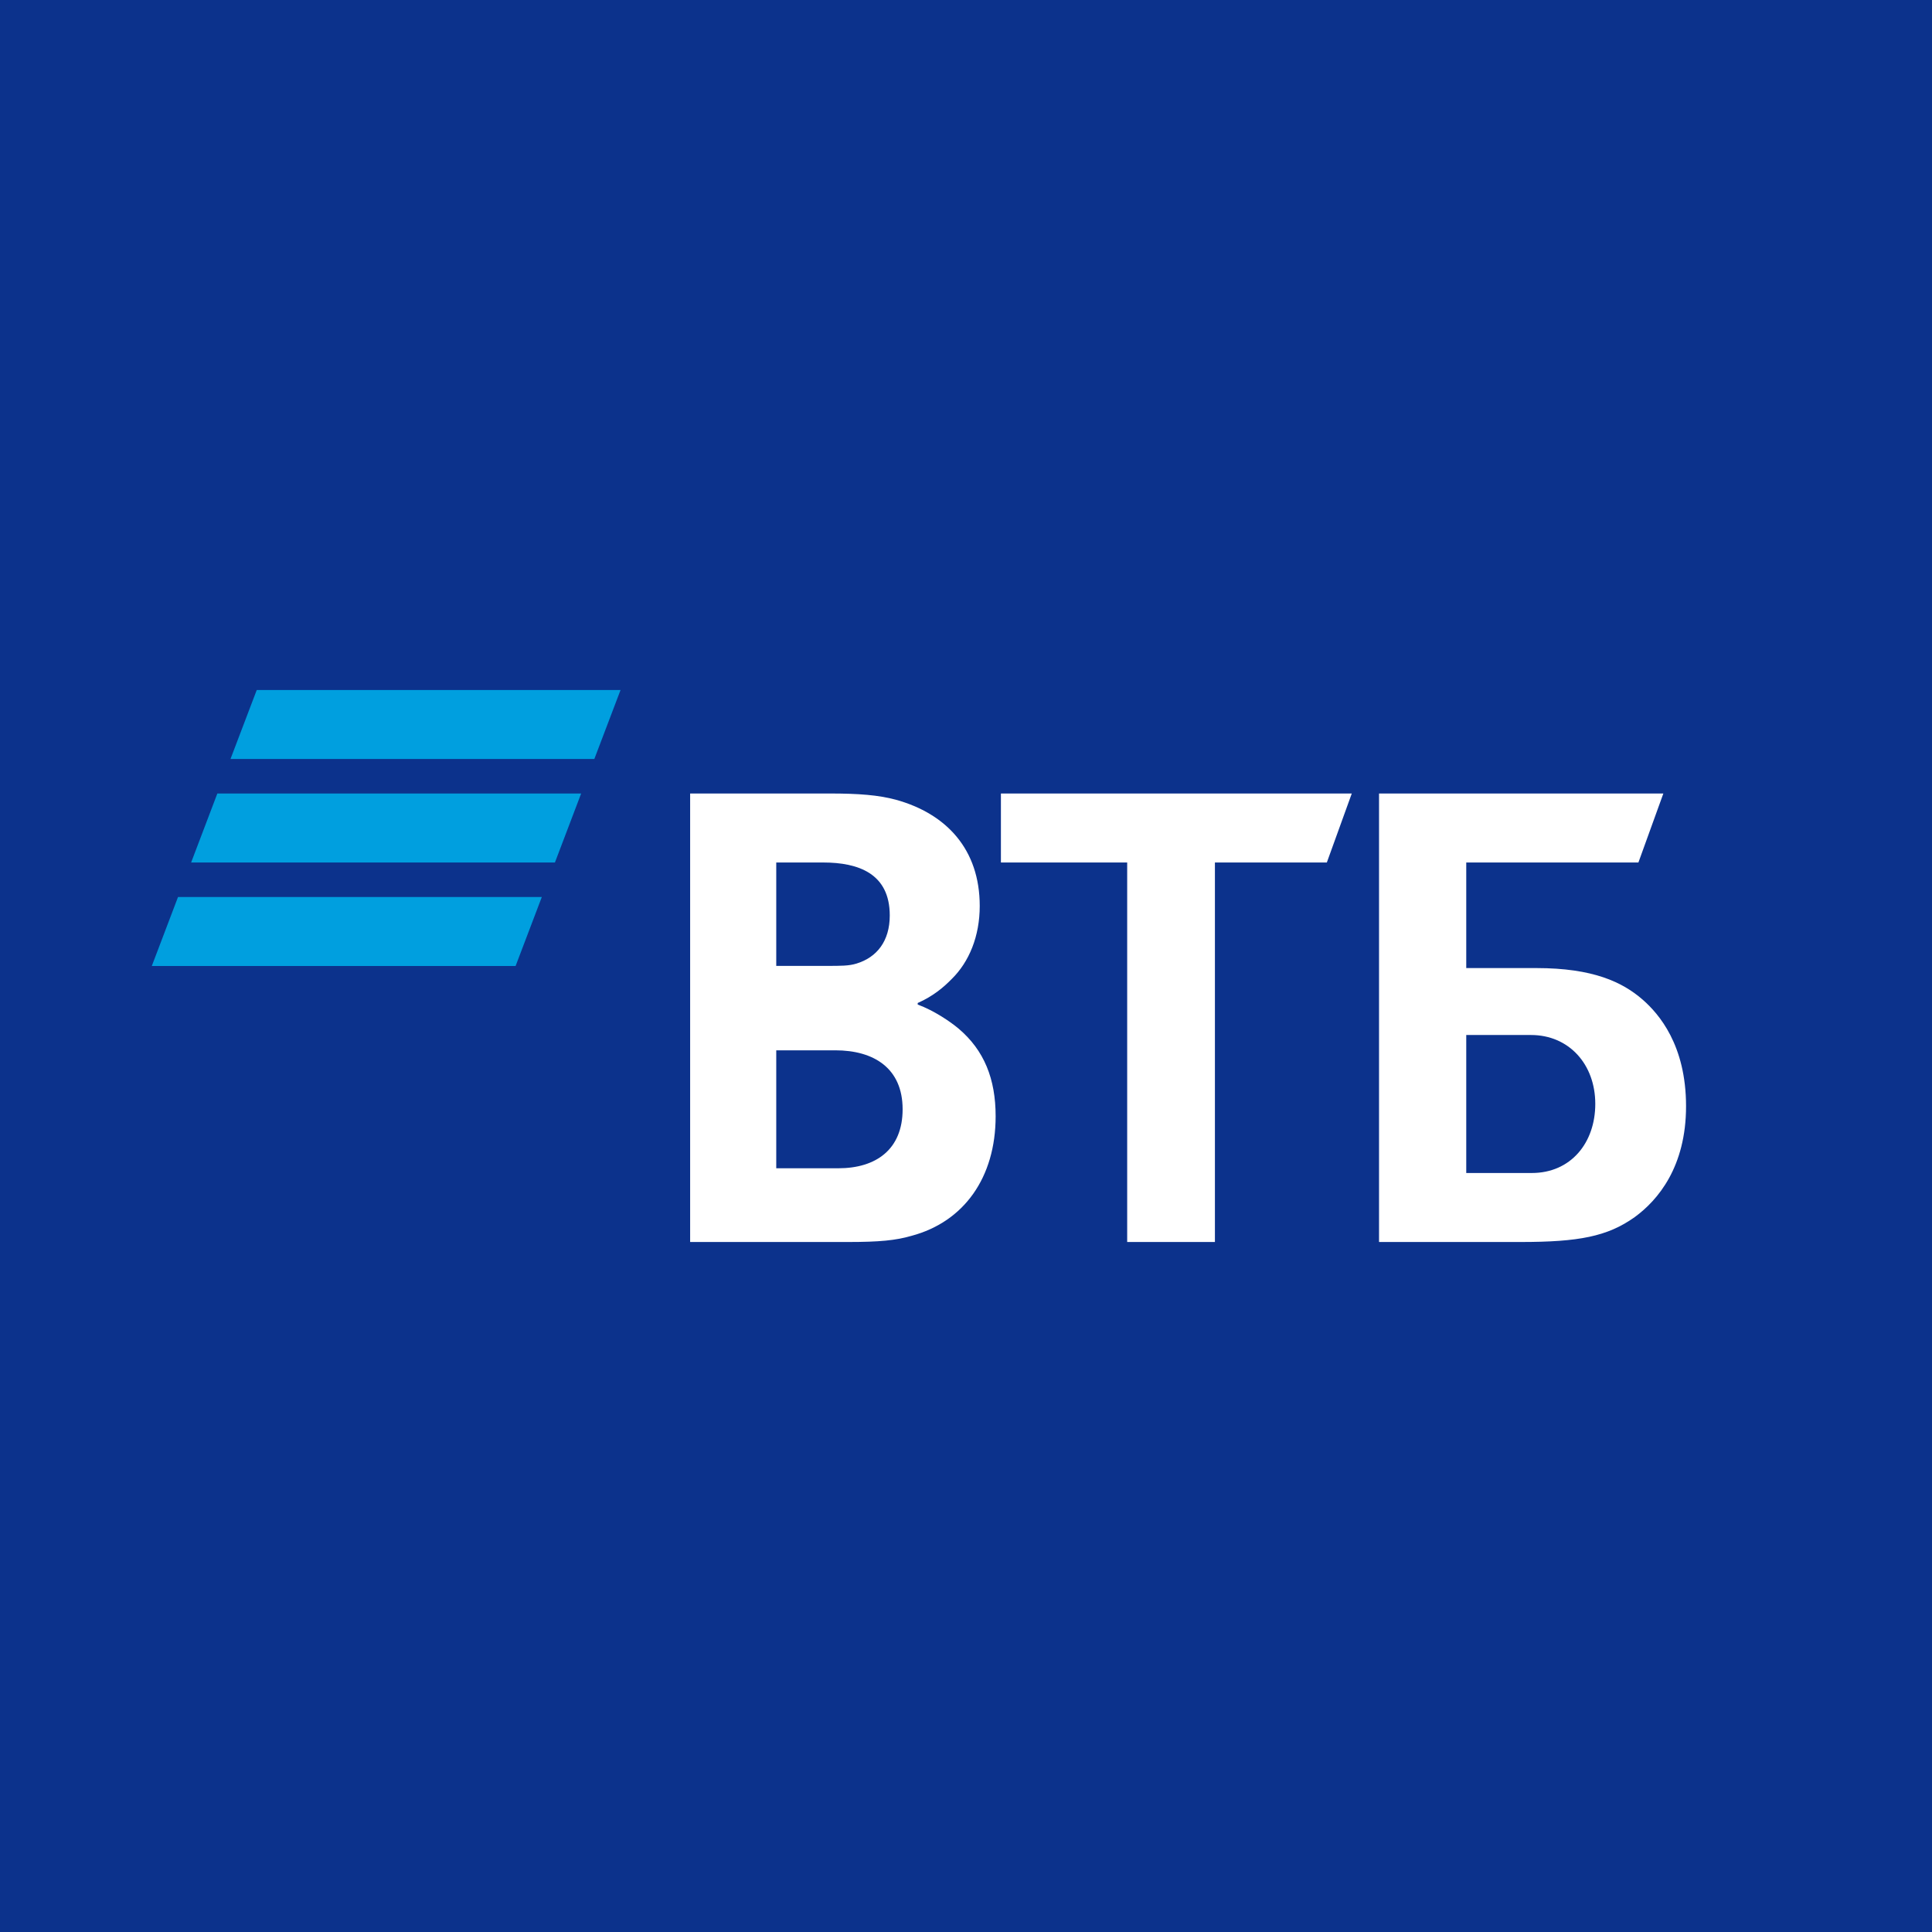
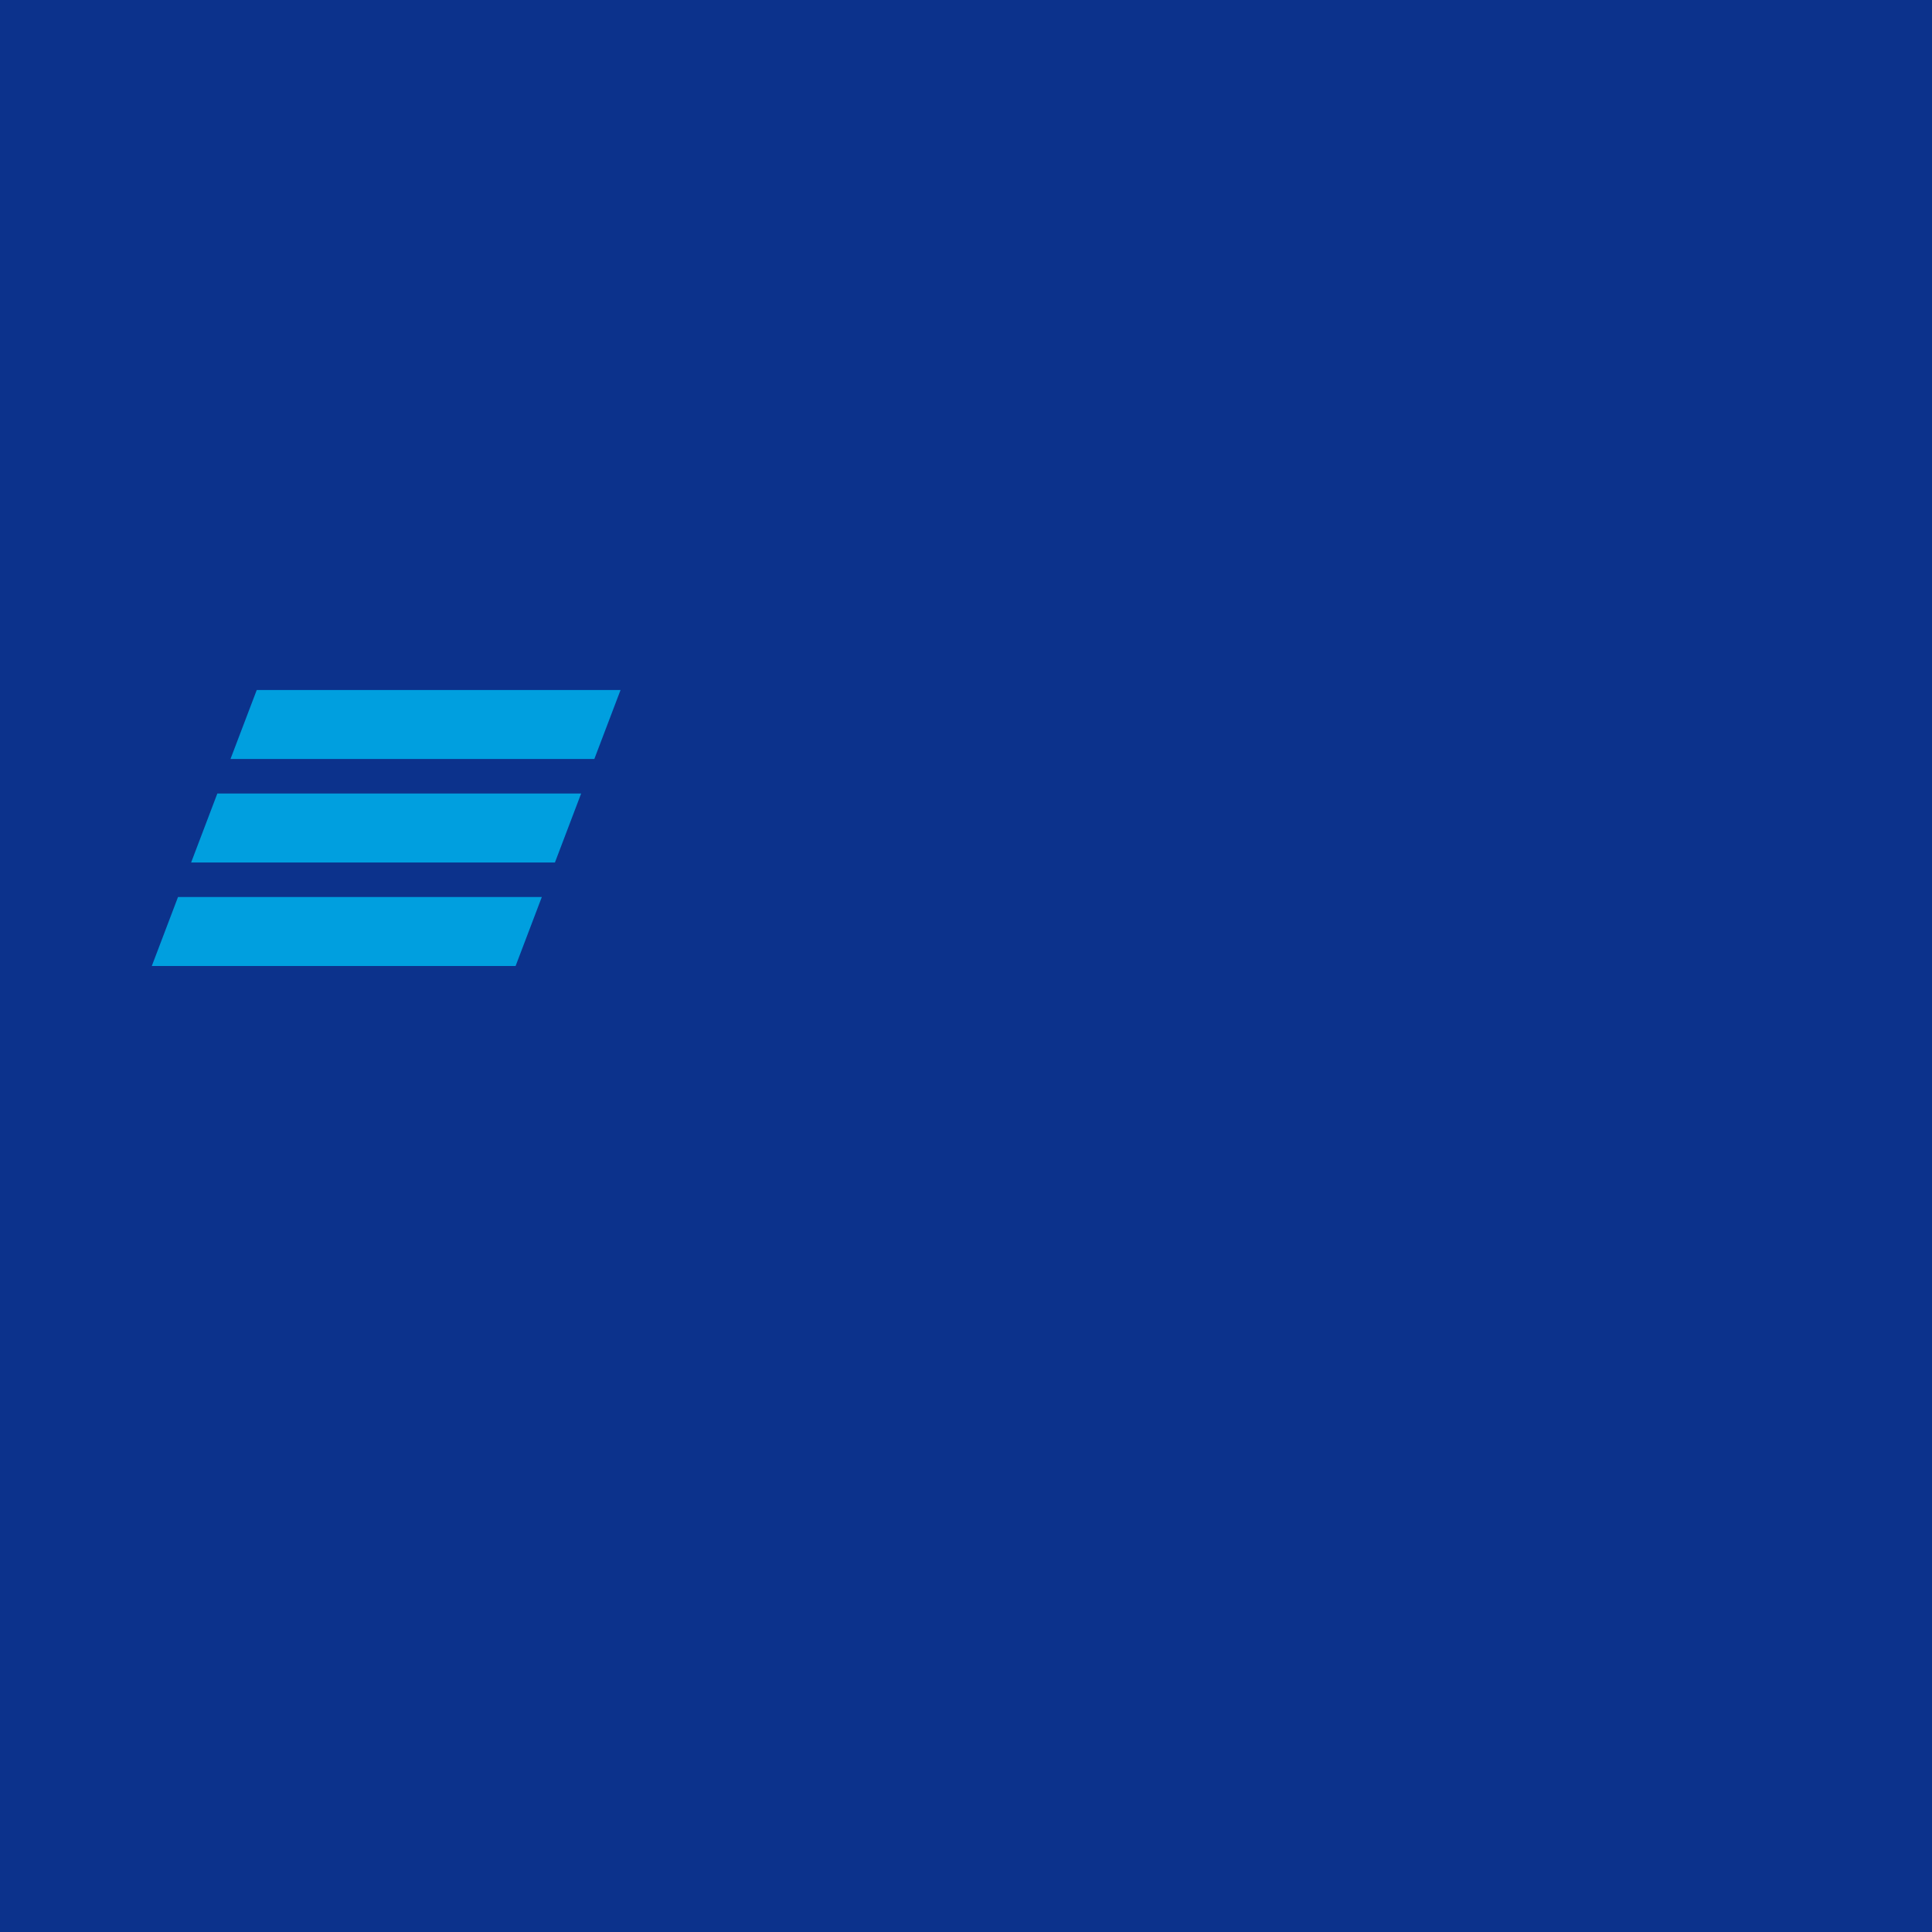
<svg xmlns="http://www.w3.org/2000/svg" width="56" height="56">
  <path fill="#0C328C" d="M0 0h56v56H0z" />
  <path fill="#009FDF" d="m7.442 20-.761 2h10.546l.76-2H7.442zM6.3 23l-.76 2h10.545l.76-2H6.3zm-1.14 3-.76 2h10.545l.76-2H5.162z" />
-   <path fill="#fff" d="M26.6 29.072v.045c.483.18.943.495 1.184.697.745.63 1.075 1.462 1.075 2.542 0 1.777-.921 3.059-2.434 3.464-.46.135-.942.18-1.841.18h-4.58V23h4.054c.833 0 1.403.045 1.907.18 1.469.405 2.433 1.44 2.433 3.08 0 .878-.307 1.62-.81 2.115-.22.225-.527.495-.987.697zm-4.1 1.372v3.419h1.8c1.093 0 1.863-.546 1.863-1.71 0-1.19-.833-1.709-1.951-1.709H22.5zm0-2.447h1.448c.439 0 .658 0 .877-.067.592-.18.965-.652.965-1.395 0-1.213-.906-1.535-1.93-1.535H22.5v2.997zM32.672 36V25h-3.66v-2h10.17l-.723 2h-3.244v11h-2.543zm7.3 0V23h8.241l-.723 2H42.5v3.06h2.03c1.645 0 2.5.405 3.091.922.46.405 1.25 1.305 1.25 3.082 0 1.754-.811 2.721-1.49 3.216-.79.562-1.623.72-3.31.72h-4.1zm2.528-2h1.9c1.129 0 1.84-.871 1.84-2.004 0-1.148-.764-1.996-1.863-1.996H42.5v4z" />
</svg>